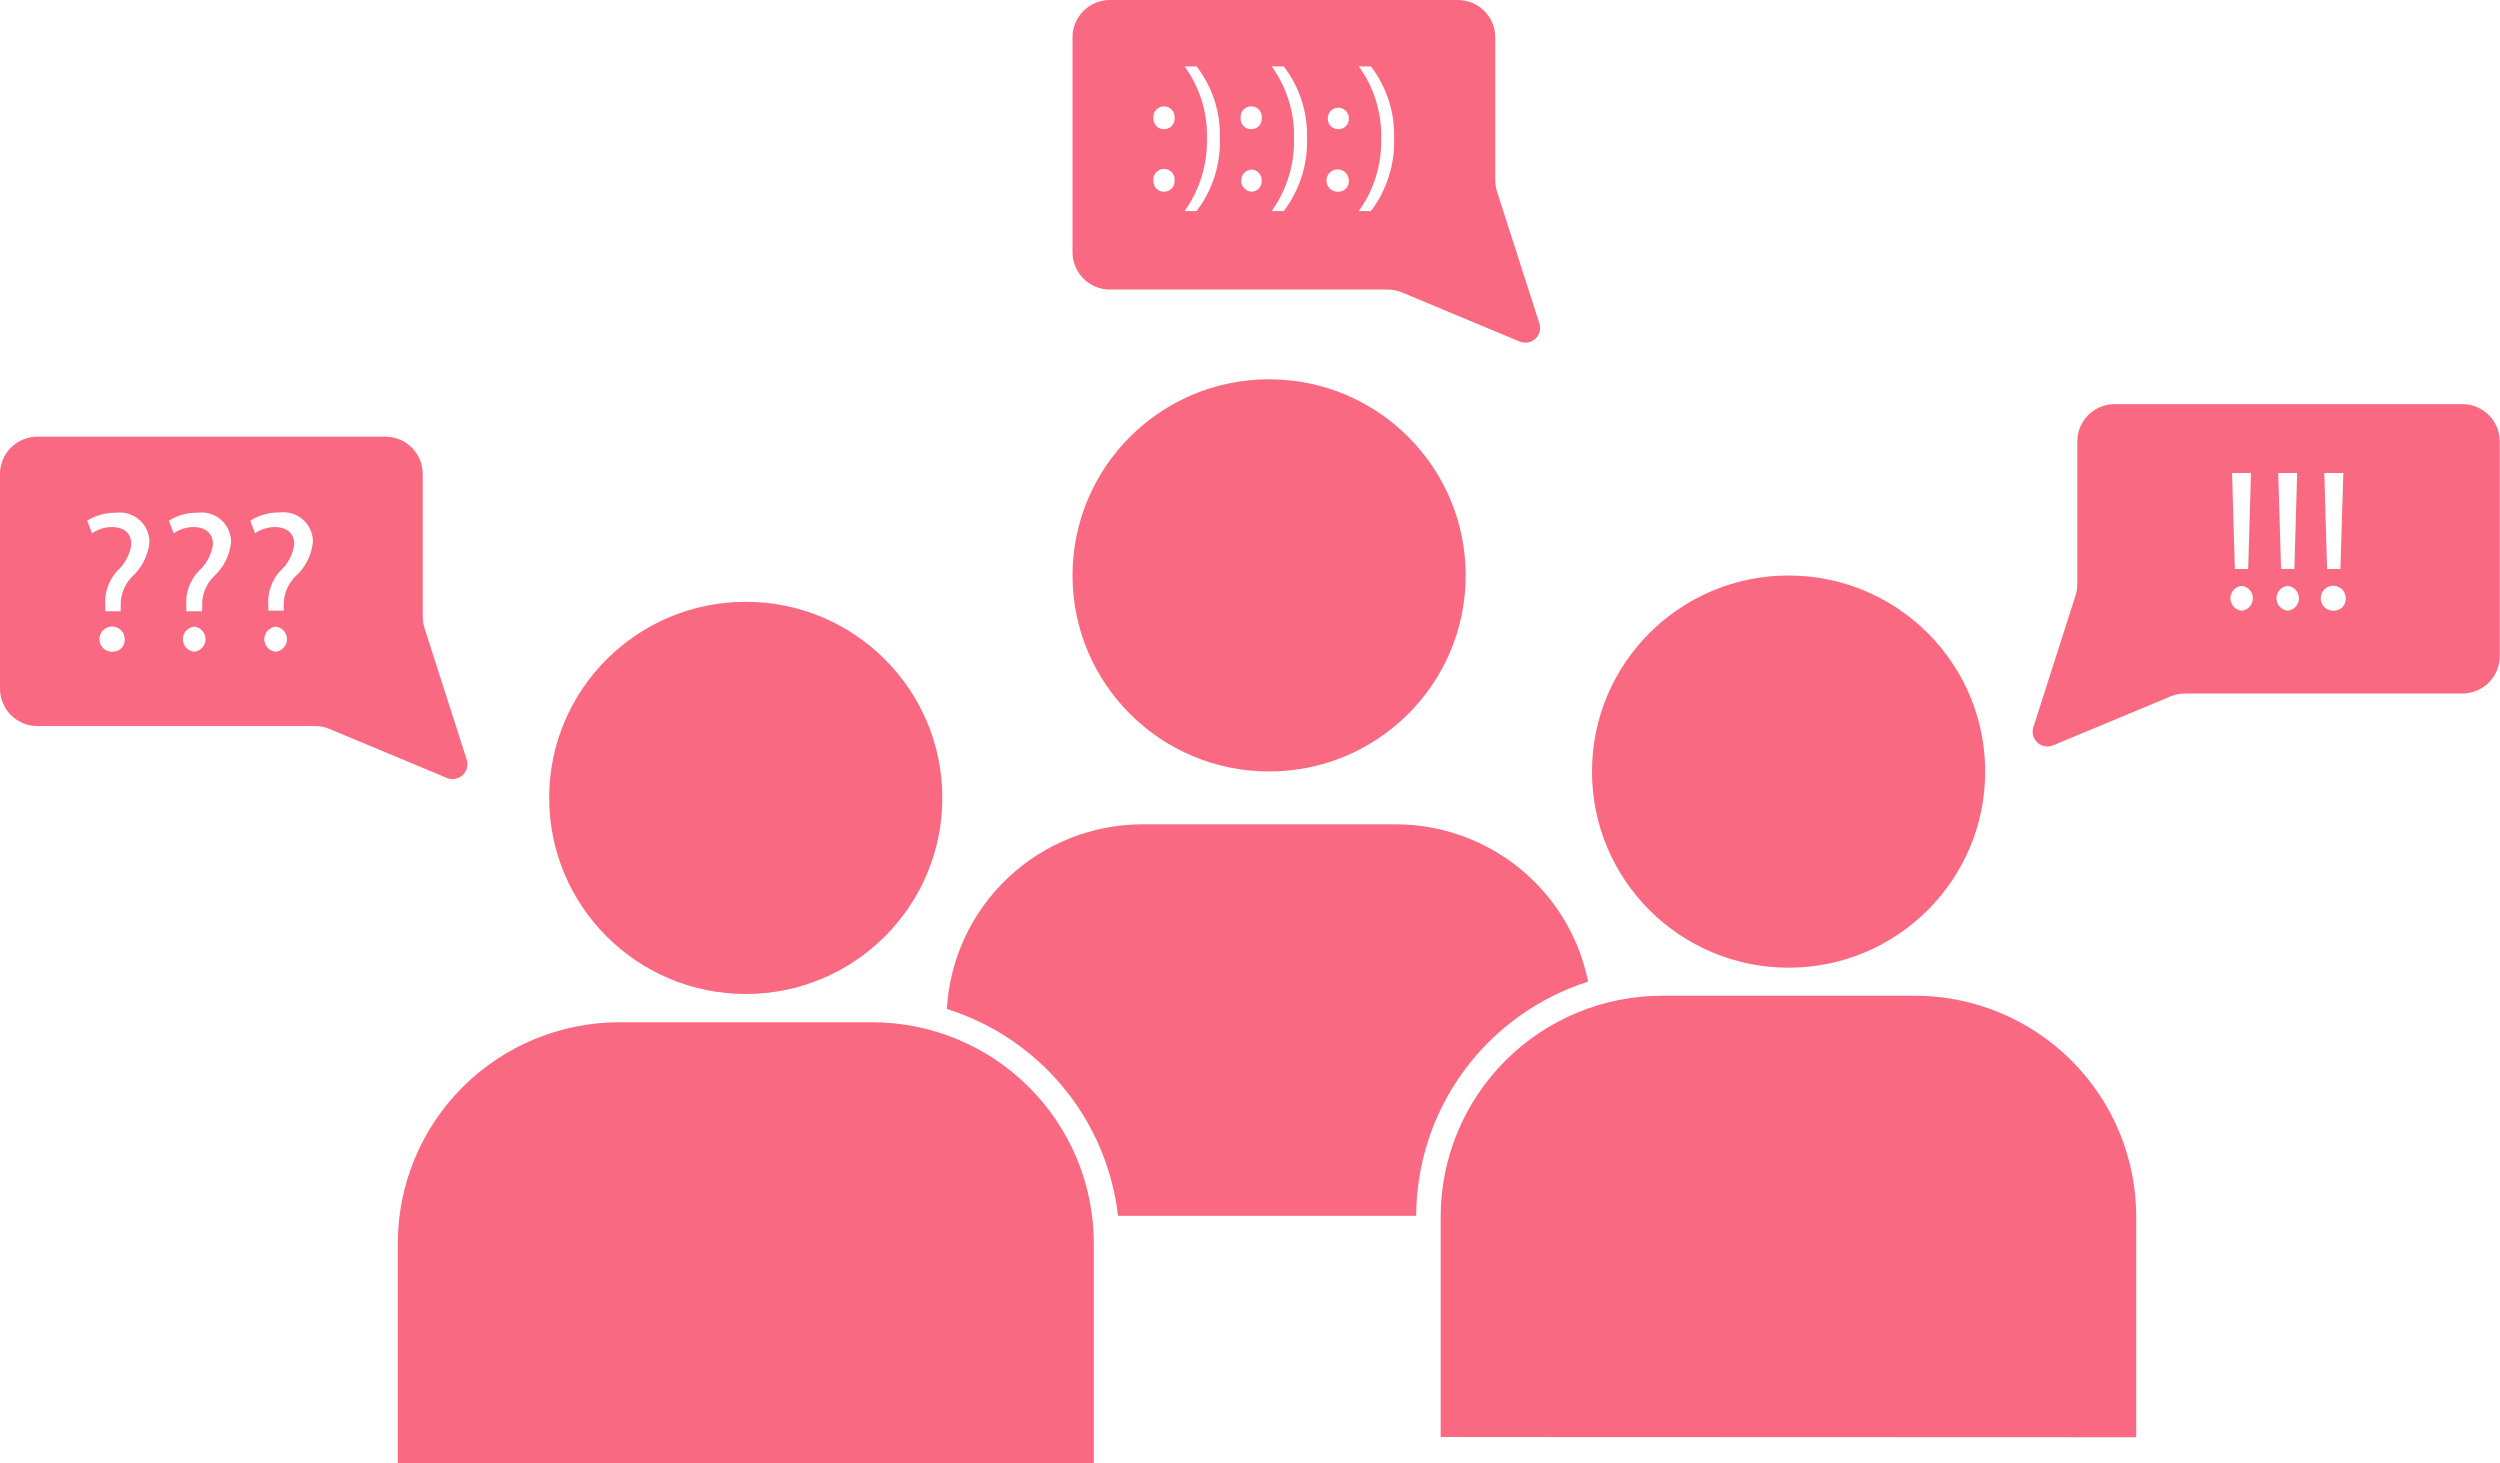
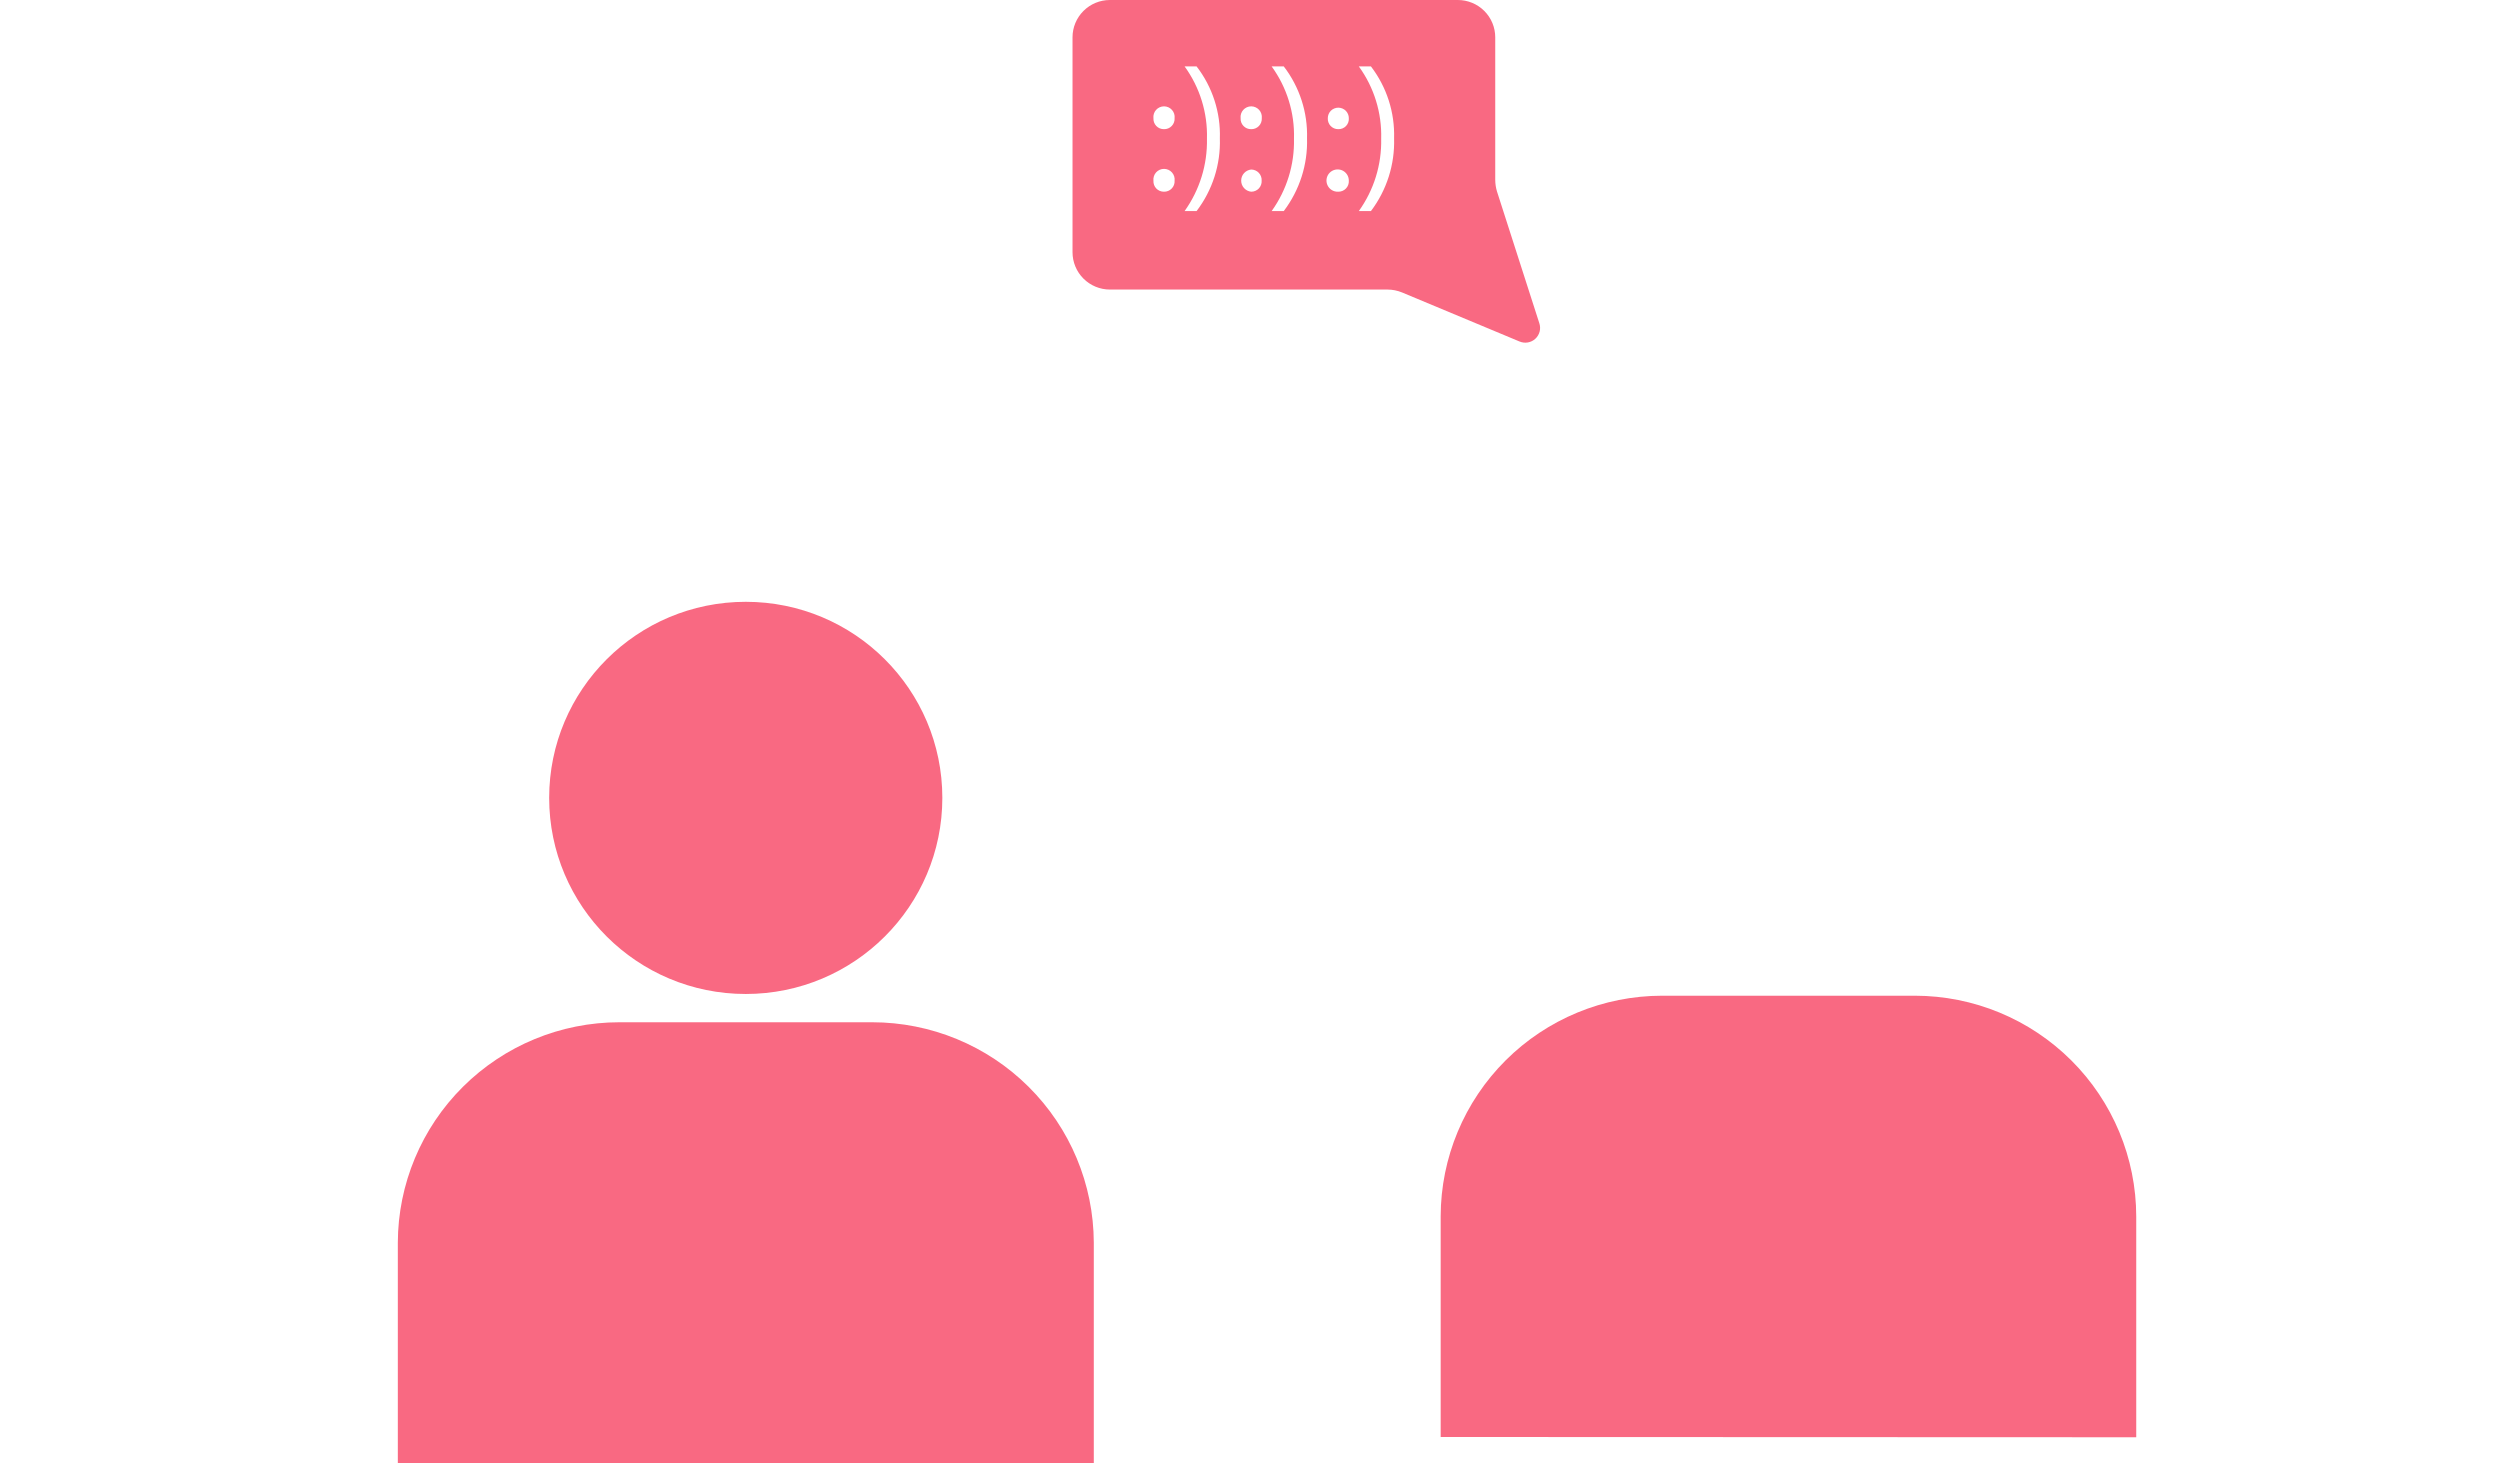
<svg xmlns="http://www.w3.org/2000/svg" width="123" height="72" viewBox="0 0 123 72" fill="none">
-   <path d="M62.44 37.956C67.781 37.956 72.112 33.637 72.112 28.309C72.112 22.981 67.781 18.661 62.44 18.661C57.098 18.661 52.768 22.981 52.768 28.309C52.768 33.637 57.098 37.956 62.44 37.956Z" fill="#F96982" />
-   <path d="M78.136 48.296C77.696 46.114 76.513 44.151 74.787 42.74C73.061 41.329 70.899 40.557 68.667 40.556H56.225C53.759 40.555 51.386 41.496 49.593 43.186C47.801 44.876 46.725 47.185 46.586 49.642C48.825 50.345 50.812 51.681 52.306 53.487C53.801 55.293 54.739 57.492 55.007 59.818H69.676C69.683 57.252 70.505 54.754 72.026 52.683C73.546 50.613 75.686 49.077 78.136 48.296Z" fill="#F96982" />
-   <path d="M87.998 47.61C93.34 47.61 97.671 43.291 97.671 37.963C97.671 32.635 93.34 28.315 87.998 28.315C82.657 28.315 78.326 32.635 78.326 37.963C78.326 43.291 82.657 47.61 87.998 47.61Z" fill="#F96982" />
  <path d="M70.881 70.7V59.838C70.888 56.96 72.038 54.203 74.079 52.169C76.12 50.136 78.886 48.992 81.771 48.989H94.213C97.1 48.992 99.868 50.138 101.91 52.174C103.951 54.21 105.1 56.971 105.103 59.851V70.713L70.881 70.7Z" fill="#F96982" />
  <path d="M36.691 48.904C42.033 48.904 46.363 44.584 46.363 39.256C46.363 33.928 42.033 29.609 36.691 29.609C31.349 29.609 27.019 33.928 27.019 39.256C27.019 44.584 31.349 48.904 36.691 48.904Z" fill="#F96982" />
  <path d="M19.573 72V61.138C19.582 58.26 20.734 55.503 22.776 53.471C24.819 51.439 27.585 50.297 30.47 50.295H42.912C45.798 50.297 48.565 51.438 50.608 53.471C52.652 55.503 53.805 58.26 53.815 61.138V72H19.573Z" fill="#F96982" />
-   <path d="M121.147 19.883H104.042C103.8 19.883 103.56 19.93 103.336 20.023C103.113 20.116 102.91 20.252 102.739 20.423C102.568 20.594 102.432 20.797 102.34 21.02C102.248 21.244 102.201 21.483 102.202 21.725V28.74C102.203 28.928 102.174 29.116 102.117 29.295L100.041 35.781C99.999 35.913 99.995 36.055 100.031 36.189C100.067 36.323 100.141 36.444 100.243 36.537C100.346 36.631 100.474 36.693 100.611 36.717C100.748 36.74 100.889 36.724 101.017 36.669L106.786 34.266C107.012 34.17 107.255 34.121 107.5 34.122H121.147C121.635 34.122 122.103 33.929 122.448 33.584C122.793 33.24 122.987 32.773 122.987 32.287V21.725C122.988 21.483 122.941 21.244 122.849 21.02C122.757 20.797 122.621 20.594 122.45 20.423C122.279 20.252 122.076 20.116 121.852 20.023C121.629 19.93 121.389 19.883 121.147 19.883ZM115.292 23.273L115.148 27.995H114.494L114.356 23.273H115.292ZM113.02 23.273L112.883 27.995H112.228L112.09 23.273H113.02ZM110.748 23.273L110.61 27.995H109.955L109.818 23.273H110.748ZM110.289 30.046C110.138 30.031 109.998 29.96 109.896 29.847C109.794 29.734 109.737 29.587 109.737 29.436C109.737 29.284 109.794 29.137 109.896 29.024C109.998 28.912 110.138 28.84 110.289 28.825C110.441 28.84 110.581 28.912 110.683 29.024C110.785 29.137 110.842 29.284 110.842 29.436C110.842 29.587 110.785 29.734 110.683 29.847C110.581 29.96 110.441 30.031 110.289 30.046ZM112.555 30.046C112.404 30.031 112.263 29.96 112.161 29.847C112.059 29.734 112.003 29.587 112.003 29.436C112.003 29.284 112.059 29.137 112.161 29.024C112.263 28.912 112.404 28.84 112.555 28.825C112.707 28.84 112.847 28.912 112.949 29.024C113.051 29.137 113.107 29.284 113.107 29.436C113.107 29.587 113.051 29.734 112.949 29.847C112.847 29.96 112.707 30.031 112.555 30.046ZM114.828 30.046C114.704 30.053 114.582 30.022 114.476 29.959C114.371 29.895 114.287 29.801 114.235 29.689C114.184 29.577 114.167 29.453 114.188 29.331C114.208 29.21 114.265 29.098 114.35 29.009C114.435 28.92 114.546 28.858 114.666 28.833C114.787 28.807 114.912 28.818 115.027 28.864C115.141 28.911 115.239 28.99 115.307 29.093C115.376 29.195 115.411 29.316 115.41 29.439C115.415 29.518 115.403 29.596 115.376 29.67C115.348 29.744 115.306 29.812 115.251 29.869C115.197 29.926 115.131 29.971 115.058 30.002C114.985 30.032 114.907 30.047 114.828 30.046Z" fill="#F96982" />
-   <path d="M22.965 37.382L20.883 30.895C20.828 30.715 20.799 30.529 20.798 30.34V23.319C20.798 22.837 20.609 22.375 20.271 22.032C19.933 21.689 19.473 21.492 18.991 21.483H1.84C1.352 21.483 0.884 21.677 0.539 22.021C0.194 22.365 0 22.832 0 23.319L0 33.887C0 34.374 0.194 34.841 0.539 35.185C0.884 35.529 1.352 35.722 1.84 35.722H15.5C15.746 35.72 15.989 35.769 16.214 35.866L21.99 38.276C22.119 38.328 22.259 38.343 22.396 38.318C22.532 38.293 22.659 38.231 22.761 38.137C22.864 38.043 22.937 37.922 22.973 37.789C23.009 37.655 23.007 37.514 22.965 37.382ZM5.547 32.065C5.422 32.071 5.298 32.04 5.192 31.976C5.085 31.912 5 31.817 4.948 31.704C4.896 31.591 4.88 31.465 4.9 31.342C4.921 31.219 4.978 31.106 5.064 31.016C5.151 30.926 5.262 30.864 5.384 30.838C5.506 30.812 5.633 30.823 5.748 30.87C5.864 30.917 5.962 30.997 6.032 31.101C6.101 31.204 6.137 31.326 6.136 31.451C6.14 31.53 6.128 31.61 6.101 31.685C6.073 31.759 6.03 31.828 5.975 31.885C5.92 31.943 5.853 31.989 5.779 32.02C5.706 32.05 5.626 32.066 5.547 32.065ZM6.503 28.368C6.315 28.558 6.168 28.785 6.071 29.035C5.974 29.284 5.929 29.55 5.939 29.818V30.073H5.18V29.818C5.153 29.504 5.192 29.189 5.293 28.891C5.394 28.593 5.557 28.319 5.769 28.087C6.146 27.746 6.392 27.283 6.463 26.78C6.463 26.277 6.149 25.944 5.527 25.931C5.171 25.928 4.823 26.035 4.532 26.238L4.289 25.618C4.714 25.355 5.204 25.219 5.704 25.226C5.91 25.199 6.119 25.216 6.318 25.276C6.517 25.337 6.7 25.438 6.856 25.575C7.013 25.712 7.138 25.88 7.224 26.069C7.309 26.257 7.354 26.462 7.354 26.669C7.29 27.321 6.987 27.926 6.503 28.368ZM9.554 32.065C9.401 32.049 9.259 31.977 9.156 31.863C9.053 31.749 8.996 31.601 8.996 31.447C8.996 31.294 9.053 31.146 9.156 31.032C9.259 30.918 9.401 30.846 9.554 30.83C9.707 30.846 9.849 30.918 9.952 31.032C10.056 31.146 10.113 31.294 10.113 31.447C10.113 31.601 10.056 31.749 9.952 31.863C9.849 31.977 9.707 32.049 9.554 32.065ZM10.51 28.368C10.322 28.558 10.175 28.785 10.078 29.035C9.981 29.284 9.937 29.55 9.947 29.818V30.073H9.168V29.818C9.143 29.502 9.185 29.185 9.291 28.887C9.397 28.589 9.565 28.316 9.783 28.087C10.162 27.747 10.408 27.284 10.478 26.78C10.478 26.277 10.163 25.944 9.541 25.931C9.186 25.929 8.838 26.036 8.546 26.238L8.31 25.618C8.731 25.354 9.221 25.218 9.718 25.226C9.924 25.198 10.134 25.214 10.333 25.274C10.532 25.334 10.716 25.436 10.873 25.572C11.029 25.709 11.155 25.878 11.24 26.067C11.325 26.256 11.369 26.462 11.368 26.669C11.306 27.323 11 27.929 10.51 28.368ZM13.562 32.065C13.409 32.049 13.267 31.977 13.164 31.863C13.061 31.749 13.004 31.601 13.004 31.447C13.004 31.294 13.061 31.146 13.164 31.032C13.267 30.918 13.409 30.846 13.562 30.83C13.715 30.846 13.857 30.918 13.96 31.032C14.063 31.146 14.12 31.294 14.12 31.447C14.12 31.601 14.063 31.749 13.96 31.863C13.857 31.977 13.715 32.049 13.562 32.065ZM14.524 28.368C14.336 28.558 14.189 28.785 14.092 29.035C13.996 29.284 13.951 29.55 13.961 29.818V30.046H13.202V29.792C13.177 29.482 13.217 29.171 13.318 28.878C13.419 28.584 13.581 28.315 13.791 28.087C14.167 27.746 14.411 27.283 14.479 26.78C14.479 26.277 14.164 25.944 13.542 25.931C13.187 25.93 12.839 26.037 12.547 26.238L12.311 25.618C12.742 25.346 13.242 25.205 13.752 25.213C13.957 25.186 14.167 25.203 14.365 25.263C14.563 25.323 14.747 25.425 14.902 25.562C15.058 25.699 15.183 25.867 15.268 26.056C15.353 26.245 15.396 26.449 15.396 26.656C15.333 27.316 15.022 27.928 14.524 28.368Z" fill="#F96982" />
  <path d="M75.733 15.898L73.651 9.419C73.596 9.236 73.568 9.047 73.566 8.857V1.835C73.566 1.349 73.372 0.882 73.027 0.538C72.681 0.193 72.213 0 71.725 0L54.608 0C54.12 0 53.652 0.193 53.307 0.538C52.962 0.882 52.768 1.349 52.768 1.835V12.41C52.768 12.897 52.962 13.364 53.307 13.708C53.652 14.053 54.12 14.246 54.608 14.246H68.268C68.513 14.247 68.755 14.296 68.982 14.389L74.757 16.8C74.887 16.855 75.029 16.873 75.168 16.849C75.307 16.825 75.436 16.762 75.54 16.666C75.643 16.571 75.716 16.447 75.751 16.311C75.785 16.175 75.779 16.031 75.733 15.898ZM57.266 9.432C57.196 9.433 57.126 9.419 57.061 9.392C56.996 9.365 56.937 9.325 56.889 9.274C56.84 9.223 56.803 9.162 56.779 9.096C56.755 9.03 56.745 8.96 56.749 8.89C56.741 8.817 56.748 8.743 56.771 8.673C56.793 8.603 56.83 8.538 56.879 8.483C56.928 8.428 56.988 8.384 57.056 8.354C57.123 8.324 57.196 8.309 57.27 8.309C57.343 8.309 57.416 8.324 57.484 8.354C57.551 8.384 57.611 8.428 57.66 8.483C57.709 8.538 57.746 8.603 57.769 8.673C57.791 8.743 57.798 8.817 57.79 8.89C57.795 8.96 57.785 9.031 57.76 9.098C57.736 9.164 57.698 9.225 57.648 9.276C57.599 9.327 57.54 9.367 57.474 9.394C57.408 9.421 57.337 9.434 57.266 9.432ZM57.266 6.355C57.196 6.356 57.126 6.343 57.061 6.316C56.996 6.289 56.937 6.248 56.889 6.197C56.84 6.146 56.803 6.086 56.779 6.02C56.755 5.954 56.745 5.883 56.749 5.813C56.741 5.74 56.748 5.666 56.771 5.596C56.793 5.526 56.83 5.462 56.879 5.407C56.928 5.352 56.988 5.308 57.056 5.278C57.123 5.248 57.196 5.232 57.27 5.232C57.343 5.232 57.416 5.248 57.484 5.278C57.551 5.308 57.611 5.352 57.66 5.407C57.709 5.462 57.746 5.526 57.769 5.596C57.791 5.666 57.798 5.74 57.79 5.813C57.795 5.884 57.785 5.955 57.76 6.021C57.736 6.088 57.698 6.149 57.648 6.2C57.599 6.251 57.54 6.291 57.474 6.318C57.408 6.345 57.337 6.357 57.266 6.355ZM58.871 10.386H58.281C59.023 9.348 59.409 8.1 59.382 6.826C59.419 5.55 59.032 4.299 58.281 3.266H58.871C59.653 4.278 60.058 5.529 60.017 6.806C60.059 8.095 59.654 9.359 58.871 10.386ZM61.556 9.432C61.421 9.417 61.296 9.353 61.206 9.253C61.115 9.152 61.066 9.022 61.066 8.887C61.066 8.751 61.115 8.621 61.206 8.52C61.296 8.42 61.421 8.356 61.556 8.341C61.626 8.341 61.697 8.355 61.761 8.383C61.827 8.411 61.885 8.452 61.934 8.504C61.982 8.555 62.019 8.616 62.043 8.682C62.067 8.749 62.078 8.819 62.073 8.89C62.078 8.96 62.067 9.03 62.043 9.096C62.019 9.162 61.982 9.223 61.933 9.274C61.885 9.325 61.826 9.365 61.761 9.392C61.696 9.419 61.626 9.433 61.556 9.432ZM61.556 6.355C61.485 6.356 61.415 6.343 61.35 6.316C61.285 6.289 61.227 6.248 61.178 6.197C61.13 6.146 61.092 6.086 61.068 6.02C61.044 5.954 61.034 5.883 61.038 5.813C61.03 5.74 61.037 5.666 61.06 5.596C61.082 5.526 61.119 5.462 61.168 5.407C61.218 5.352 61.278 5.308 61.345 5.278C61.412 5.248 61.485 5.232 61.559 5.232C61.633 5.232 61.706 5.248 61.773 5.278C61.84 5.308 61.9 5.352 61.95 5.407C61.999 5.462 62.036 5.526 62.058 5.596C62.08 5.666 62.088 5.74 62.08 5.813C62.084 5.884 62.074 5.955 62.049 6.021C62.025 6.088 61.987 6.149 61.938 6.2C61.888 6.251 61.829 6.291 61.763 6.318C61.697 6.345 61.627 6.357 61.556 6.355ZM63.16 10.386H62.564C63.308 9.349 63.694 8.1 63.664 6.826C63.702 5.55 63.315 4.299 62.564 3.266H63.16C63.939 4.279 64.344 5.53 64.306 6.806C64.345 8.095 63.94 9.358 63.16 10.386ZM65.838 9.432C65.728 9.437 65.619 9.409 65.525 9.352C65.431 9.295 65.357 9.211 65.311 9.11C65.266 9.01 65.251 8.899 65.27 8.791C65.289 8.682 65.34 8.582 65.416 8.503C65.493 8.424 65.591 8.37 65.699 8.347C65.807 8.324 65.919 8.335 66.021 8.376C66.123 8.418 66.21 8.489 66.271 8.581C66.332 8.672 66.363 8.78 66.362 8.89C66.367 8.96 66.357 9.031 66.332 9.098C66.308 9.164 66.27 9.225 66.22 9.276C66.171 9.327 66.112 9.367 66.046 9.394C65.98 9.421 65.909 9.434 65.838 9.432ZM65.838 6.355C65.768 6.356 65.699 6.341 65.635 6.314C65.571 6.286 65.513 6.246 65.465 6.195C65.417 6.144 65.38 6.084 65.357 6.018C65.333 5.953 65.323 5.883 65.328 5.813C65.328 5.746 65.341 5.678 65.367 5.616C65.393 5.553 65.431 5.496 65.479 5.448C65.527 5.401 65.584 5.362 65.647 5.337C65.71 5.311 65.777 5.297 65.845 5.297C65.913 5.297 65.98 5.311 66.043 5.337C66.106 5.362 66.163 5.401 66.211 5.448C66.259 5.496 66.297 5.553 66.323 5.616C66.349 5.678 66.362 5.746 66.362 5.813C66.368 5.884 66.358 5.956 66.334 6.023C66.31 6.09 66.272 6.151 66.223 6.202C66.173 6.253 66.113 6.293 66.047 6.32C65.981 6.346 65.91 6.358 65.838 6.355ZM67.449 10.386H66.853C67.597 9.349 67.983 8.1 67.954 6.826C67.991 5.55 67.604 4.299 66.853 3.266H67.449C68.226 4.28 68.628 5.53 68.589 6.806C68.629 8.094 68.227 9.357 67.449 10.386Z" fill="#F96982" />
</svg>